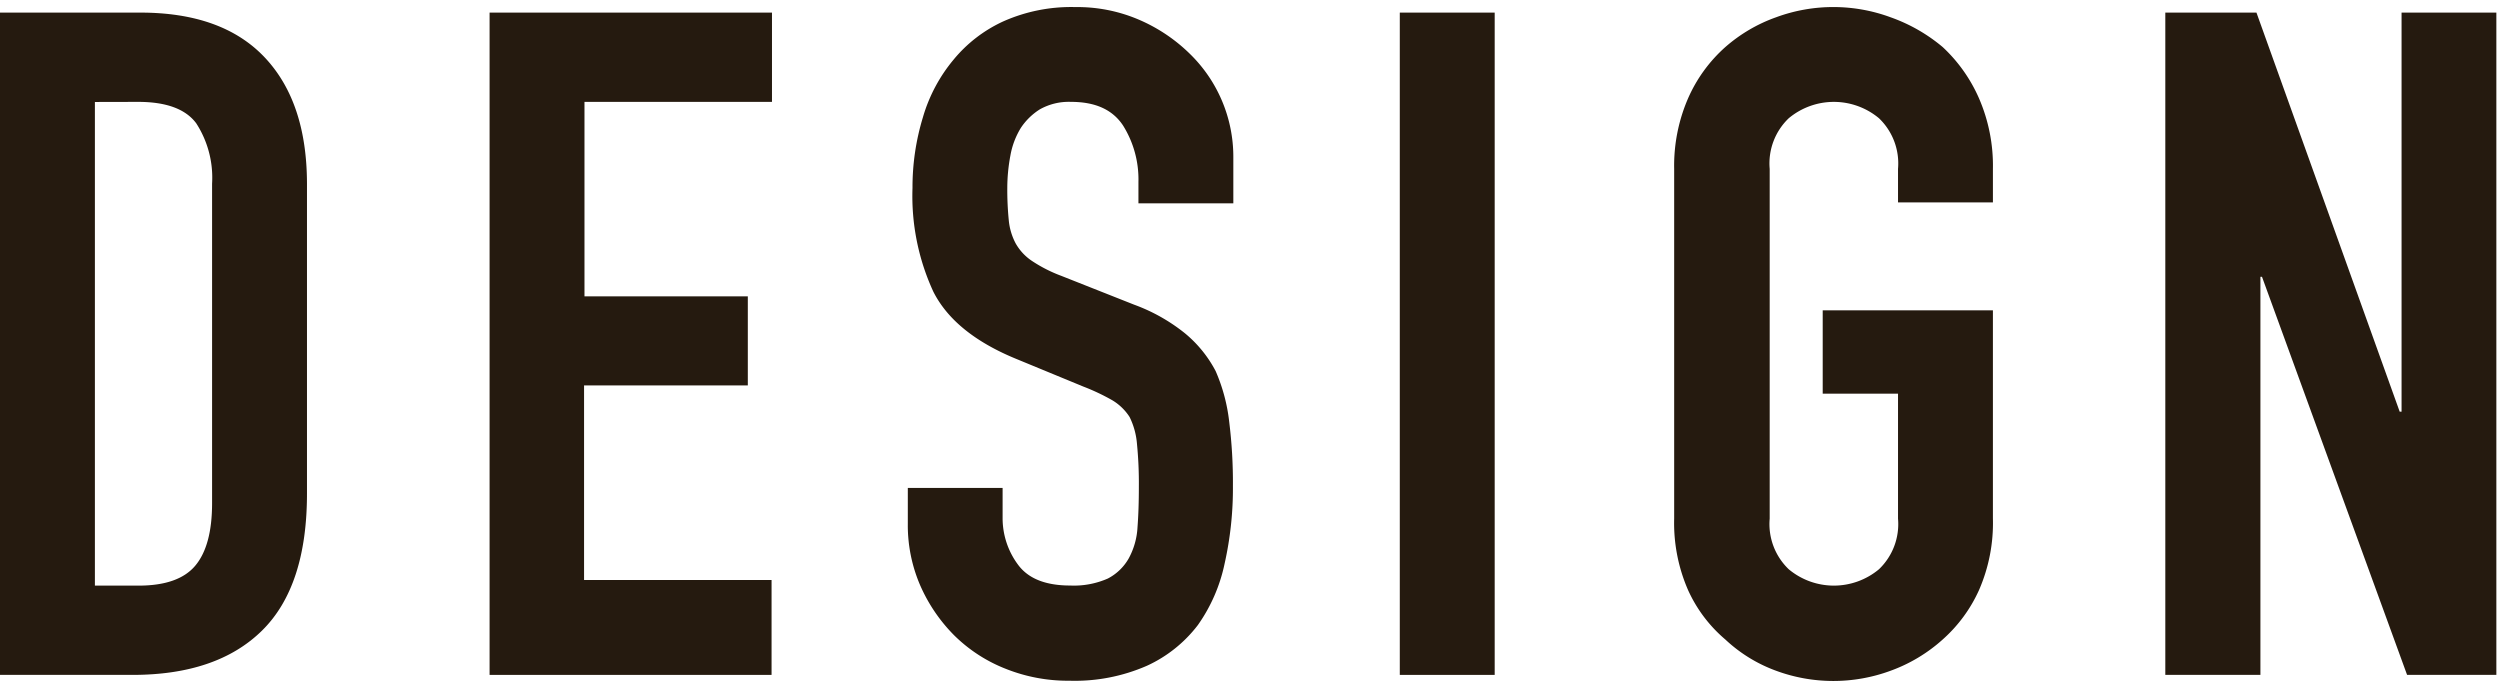
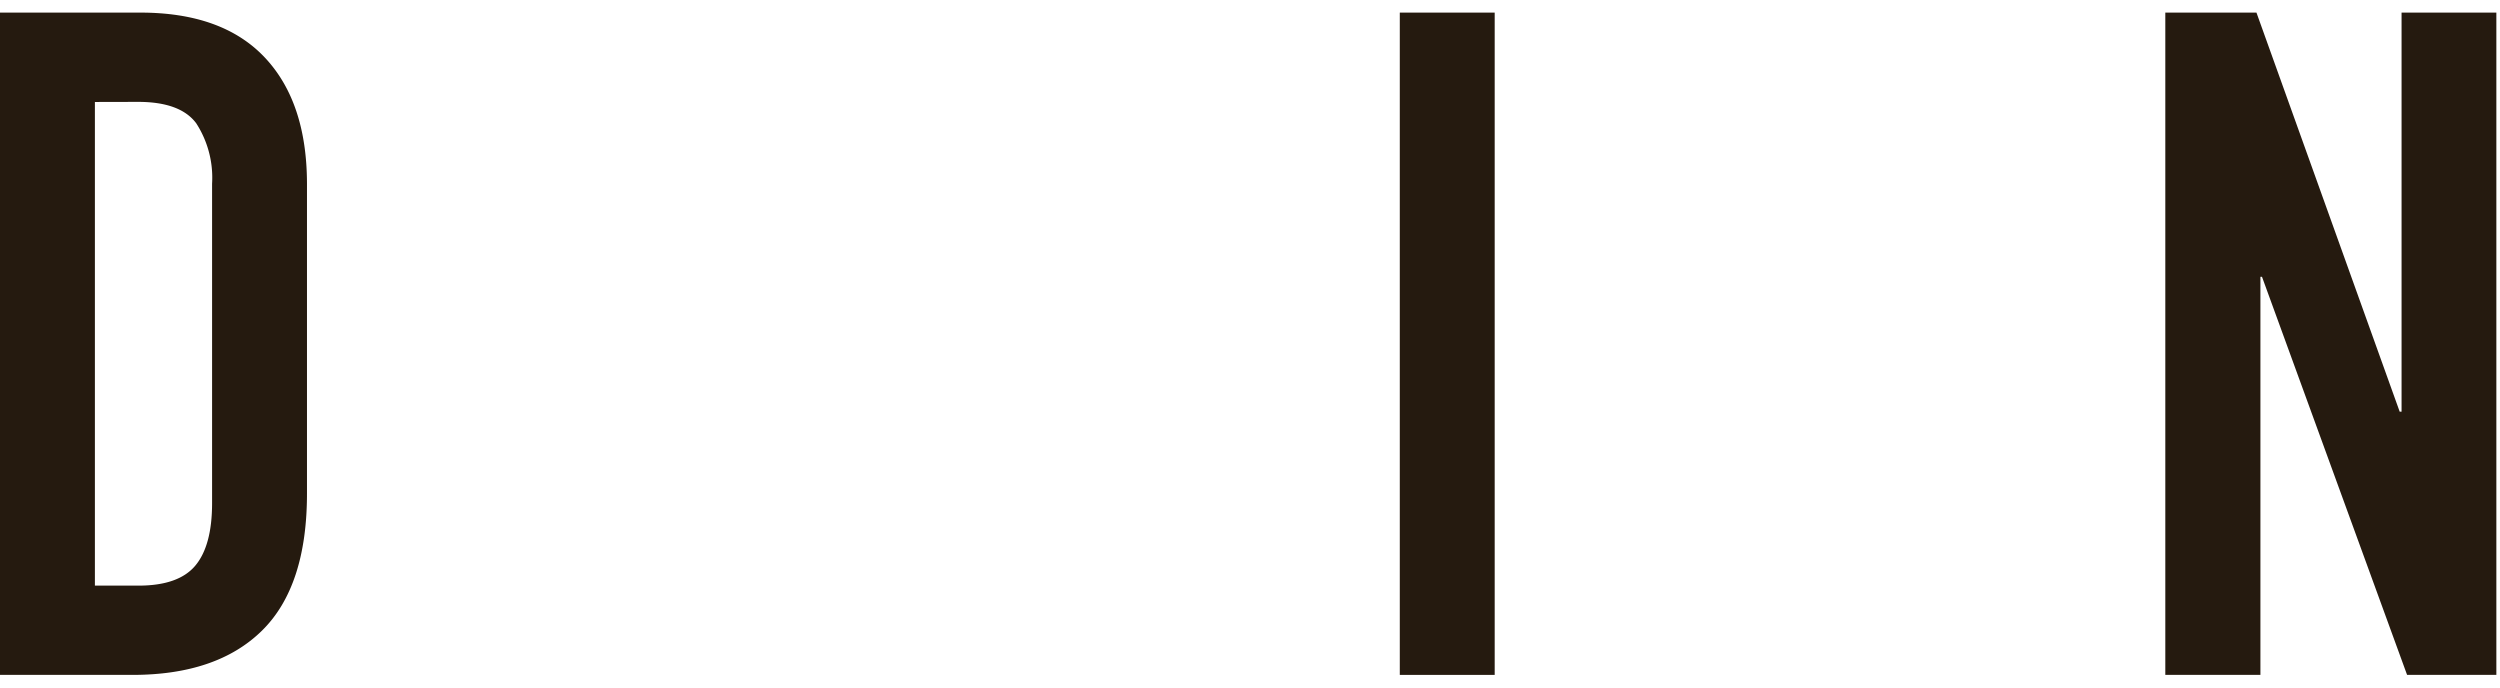
<svg xmlns="http://www.w3.org/2000/svg" viewBox="0 0 240 66" width="240" height="66">
  <path d="M0,64.79V1.21H13.48q7.86,0,11.92,4.29t4.07,12.14V47.38q0,8.92-4.33,13.17T12.68,64.79Zm9.11-55V56.22H13.3q3.84,0,5.45-1.92t1.61-6V17.64a9.62,9.62,0,0,0-1.52-5.8Q17.32,9.79,13.3,9.78Z" style="fill:#251a0f" />
-   <path d="M47,64.79V1.21H74.11V9.78h-18V28.45H71.79V37H56.07V55.68h18v9.11Z" style="fill:#251a0f" />
-   <path d="M118.4,19.52h-9.11V17.46a9.75,9.75,0,0,0-1.47-5.4c-1-1.52-2.64-2.28-5-2.28a5.66,5.66,0,0,0-3,.72A6.05,6.05,0,0,0,98,12.28a7.6,7.6,0,0,0-1,2.64A17.05,17.05,0,0,0,96.7,18a29.62,29.62,0,0,0,.14,3.12,5.92,5.92,0,0,0,.66,2.24,4.93,4.93,0,0,0,1.57,1.69,13.68,13.68,0,0,0,2.81,1.43l7,2.77A17.19,17.19,0,0,1,113.76,32a11.79,11.79,0,0,1,2.94,3.62A16.8,16.8,0,0,1,118,40.46a47.65,47.65,0,0,1,.36,6.2,33.07,33.07,0,0,1-.8,7.46A15.82,15.82,0,0,1,115,60a12.9,12.9,0,0,1-4.91,3.92,17.26,17.26,0,0,1-7.42,1.43,16.12,16.12,0,0,1-6.16-1.16A14.62,14.62,0,0,1,91.61,61a15.71,15.71,0,0,1-3.26-4.78,14.53,14.53,0,0,1-1.2-5.94V46.84h9.1V49.7a7.48,7.48,0,0,0,1.48,4.51q1.47,2,5,2a8.08,8.08,0,0,0,3.62-.67,4.89,4.89,0,0,0,2-1.92,7,7,0,0,0,.85-3c.09-1.17.13-2.46.13-3.89a38.44,38.44,0,0,0-.18-4.11,7.08,7.08,0,0,0-.71-2.59,5.05,5.05,0,0,0-1.65-1.6A20.5,20.5,0,0,0,104,37.11L97.5,34.43Q91.62,32,89.6,28a21.9,21.9,0,0,1-2-9.95,23,23,0,0,1,1-6.79,15.28,15.28,0,0,1,2.94-5.53A13.42,13.42,0,0,1,96.3,2.06,16,16,0,0,1,103.22.68a15,15,0,0,1,6.21,1.25,15.94,15.94,0,0,1,4.86,3.3,13.79,13.79,0,0,1,4.11,9.82Z" style="fill:#251a0f" />
  <path d="M134.38,64.79V1.21h9.11V64.79Z" style="fill:#251a0f" />
-   <path d="M160.72,16.21a16.24,16.24,0,0,1,1.34-6.78,14.22,14.22,0,0,1,3.57-4.91,15,15,0,0,1,4.87-2.86,15.87,15.87,0,0,1,11,0,16.09,16.09,0,0,1,5,2.86,14.83,14.83,0,0,1,3.48,4.91,16.24,16.24,0,0,1,1.34,6.78v3.22h-9.11V16.21a6,6,0,0,0-1.83-4.86,6.76,6.76,0,0,0-8.66,0,6,6,0,0,0-1.83,4.86V49.79a6,6,0,0,0,1.83,4.86,6.76,6.76,0,0,0,8.66,0,6,6,0,0,0,1.83-4.86v-12h-7.23v-8h16.34v20a16.09,16.09,0,0,1-1.34,6.87,14.06,14.06,0,0,1-3.48,4.73,15.22,15.22,0,0,1-5,3,15.87,15.87,0,0,1-11,0,14.24,14.24,0,0,1-4.87-3,13.51,13.51,0,0,1-3.57-4.73,16.09,16.09,0,0,1-1.34-6.87Z" style="fill:#251a0f" />
  <path d="M207.87,64.79V1.21h8.75l13.75,38.31h.18V1.21h9.1V64.79h-8.57L217.15,26.57H217V64.79Z" style="fill:#251a0f" />
</svg>